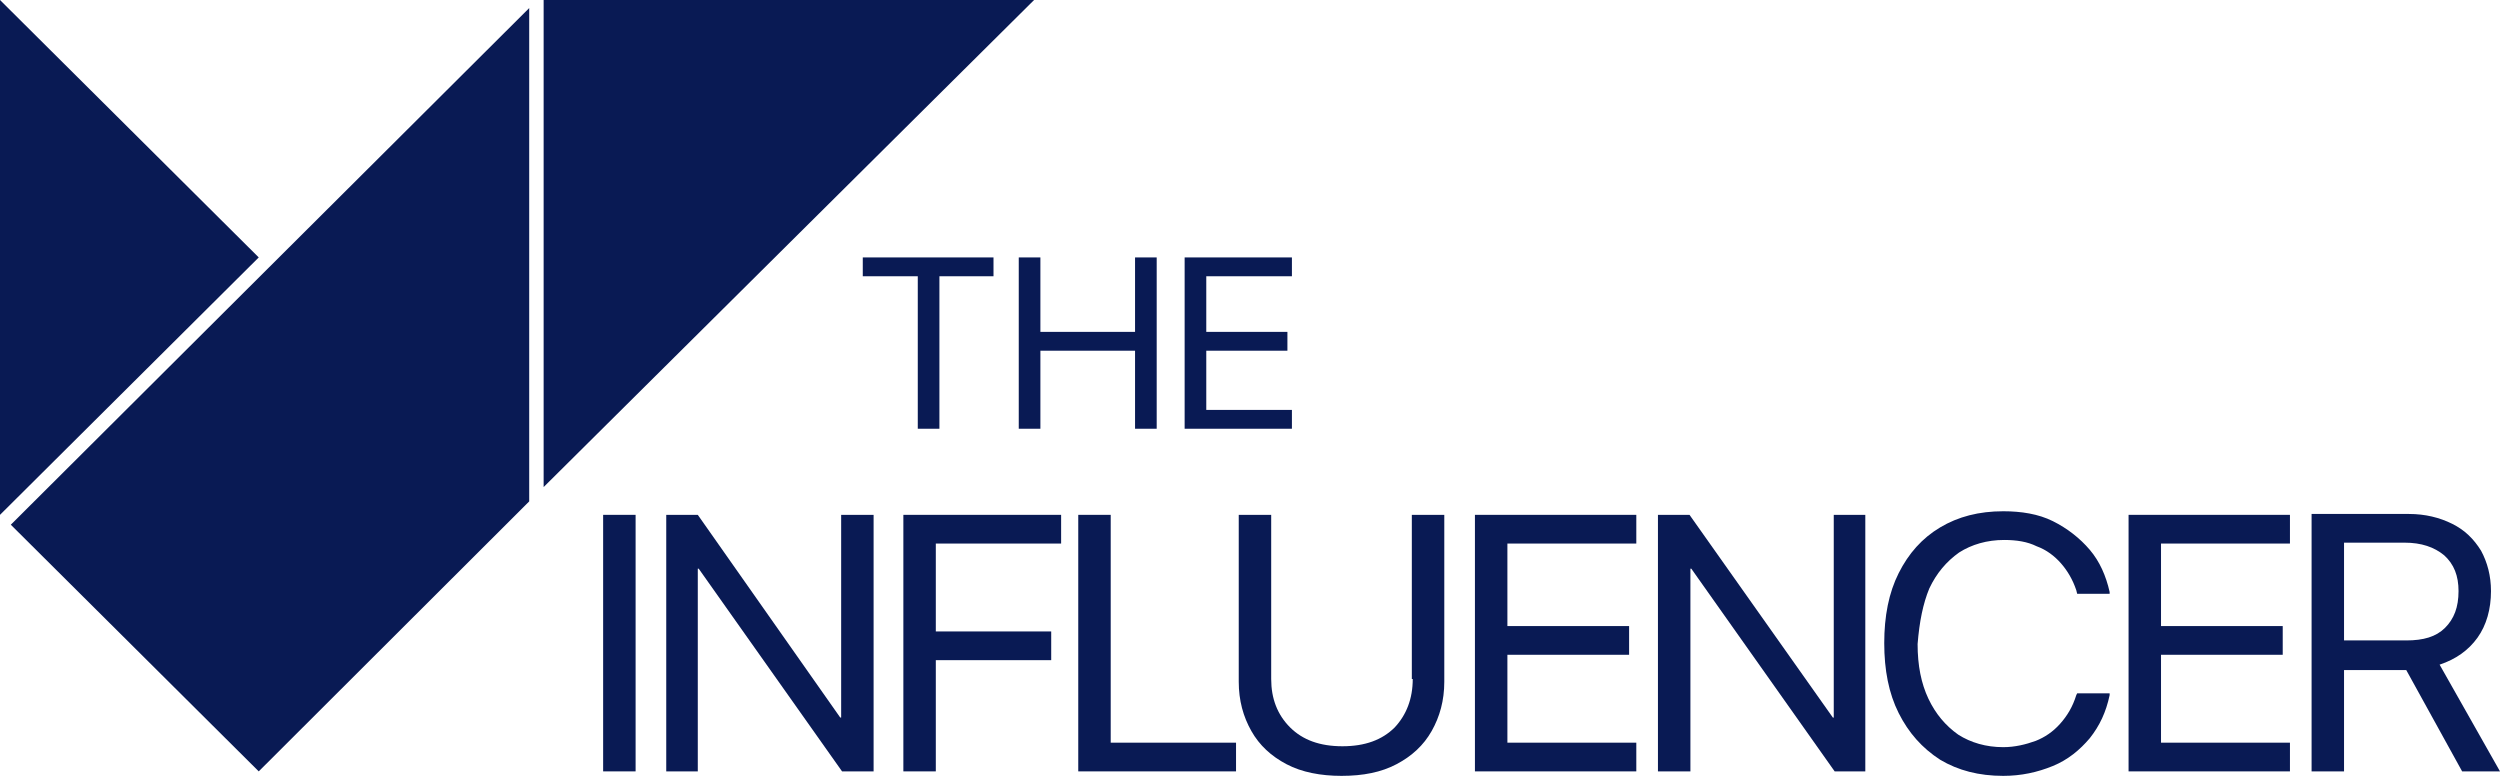
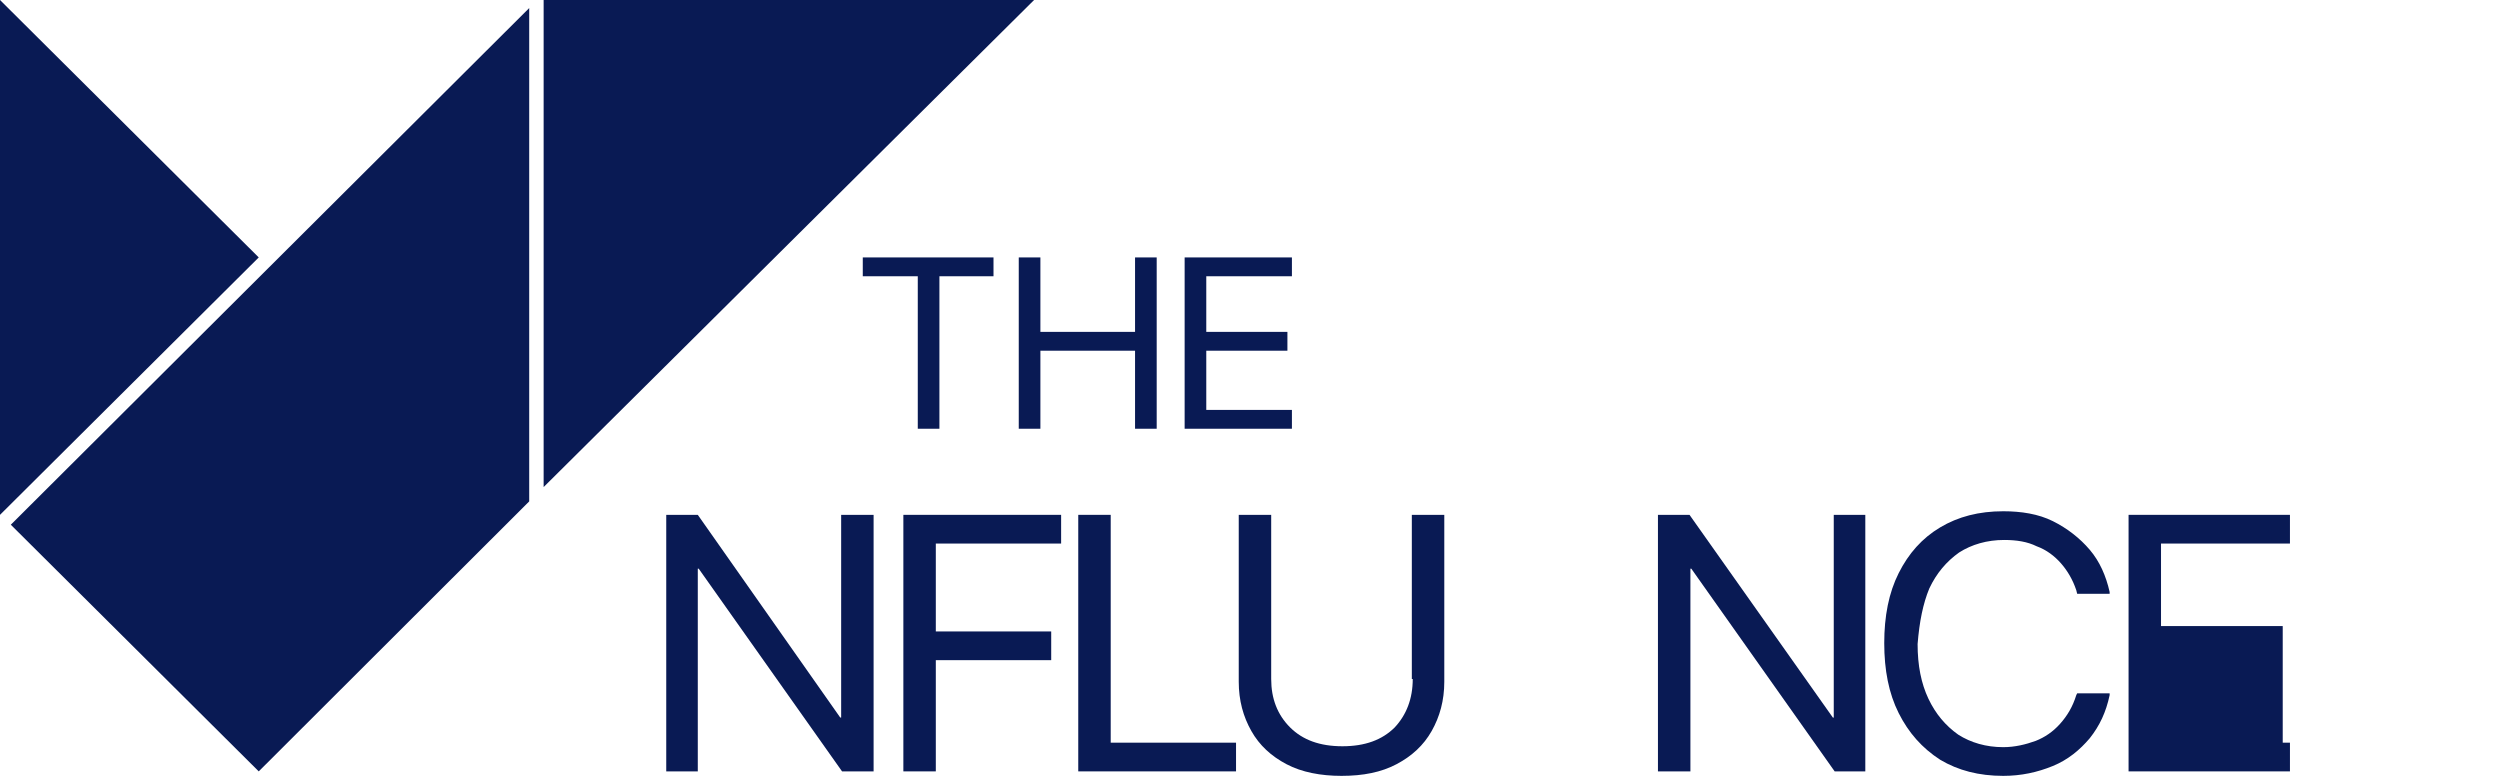
<svg xmlns="http://www.w3.org/2000/svg" width="145" height="45" viewBox="0 0 145 45" fill="none">
  <path d="M53.179 16.023H50.041V14.931L57.623 14.931V16.023H54.486V24.867H53.231V16.023H53.179Z" fill="#091A54" />
  <path d="M59.088 14.931H60.343V19.249H65.833V14.931H67.088V24.867H65.833V20.341H60.343V24.867H59.088V14.931Z" fill="#091A54" />
  <path d="M68.709 14.931L74.931 14.931V16.023H69.964V19.249H74.67V20.341H69.964V23.775H74.931V24.867H68.709V14.931Z" fill="#091A54" />
-   <path d="M36.865 29.861H34.982V44.74H36.865V29.861Z" fill="#091A54" />
  <path d="M48.787 41.618H48.734L40.472 29.861H38.642V44.74H40.472V32.983H40.525L48.839 44.74H50.669V29.861L48.787 29.861V41.618Z" fill="#091A54" />
  <path d="M52.395 44.74H54.277V38.289H60.97V36.624H54.277V31.526H61.545V29.861H52.395V44.74Z" fill="#091A54" />
  <path d="M64.421 29.861H62.539V44.74H71.69V43.075H64.421V29.861Z" fill="#091A54" />
  <path d="M81.939 39.382C81.939 40.526 81.573 41.462 80.893 42.191C80.161 42.919 79.167 43.283 77.86 43.283C76.553 43.283 75.559 42.919 74.827 42.191C74.095 41.462 73.729 40.526 73.729 39.382V29.861H71.847V39.538C71.847 40.63 72.108 41.566 72.579 42.399C73.049 43.231 73.729 43.855 74.618 44.324C75.507 44.792 76.605 45 77.808 45C79.063 45 80.109 44.792 80.997 44.324C81.886 43.855 82.566 43.231 83.037 42.399C83.507 41.566 83.769 40.63 83.769 39.538V29.861L81.886 29.861V39.382H81.939Z" fill="#091A54" />
-   <path d="M85.546 44.74H94.906V43.075H87.429V37.977H94.488V36.312H87.429V31.526H94.906V29.861H85.546V44.74Z" fill="#091A54" />
  <path d="M106.358 41.619H106.306L97.992 29.861H96.161V44.74H98.044V32.983H98.096L106.41 44.74H108.188V29.861L106.358 29.861V41.619Z" fill="#091A54" />
  <path d="M111.901 34.127C112.319 33.243 112.894 32.567 113.626 32.046C114.358 31.578 115.247 31.318 116.241 31.318C116.973 31.318 117.6 31.422 118.123 31.682C118.698 31.89 119.169 32.255 119.535 32.671C119.901 33.087 120.215 33.607 120.424 34.231L120.476 34.439H122.359V34.335C122.149 33.399 121.783 32.567 121.208 31.89C120.633 31.214 119.901 30.642 119.064 30.226C118.228 29.809 117.234 29.653 116.188 29.653C114.777 29.653 113.574 29.965 112.528 30.59C111.482 31.214 110.698 32.098 110.123 33.243C109.548 34.387 109.286 35.74 109.286 37.301C109.286 38.861 109.548 40.214 110.123 41.358C110.698 42.503 111.482 43.387 112.528 44.064C113.574 44.688 114.777 45 116.188 45C117.234 45 118.175 44.792 119.064 44.428C119.953 44.064 120.633 43.492 121.208 42.815C121.783 42.087 122.149 41.306 122.359 40.318V40.214H120.476L120.424 40.318C120.215 40.994 119.901 41.515 119.483 41.983C119.064 42.451 118.594 42.763 118.071 42.971C117.496 43.179 116.868 43.335 116.188 43.335C115.195 43.335 114.306 43.075 113.574 42.607C112.842 42.087 112.267 41.41 111.848 40.526C111.43 39.642 111.221 38.601 111.221 37.353C111.325 36.052 111.535 35.012 111.901 34.127Z" fill="#091A54" />
-   <path d="M123.457 44.74H132.817V43.075H125.339V37.977H132.398V36.312H125.339V31.526H132.817V29.861H123.457V44.74Z" fill="#091A54" />
-   <path d="M141.497 38.55C142.438 38.237 143.17 37.717 143.693 36.989C144.216 36.26 144.477 35.324 144.477 34.284C144.477 33.399 144.268 32.619 143.902 31.942C143.484 31.266 142.961 30.746 142.229 30.382C141.497 30.018 140.66 29.81 139.719 29.81H134.072V44.74H135.954V38.862H139.458H139.51H139.562L142.804 44.74H145L141.497 38.55ZM135.954 37.197V31.474H139.458C140.451 31.474 141.183 31.734 141.758 32.203C142.334 32.723 142.595 33.399 142.595 34.284C142.595 35.22 142.334 35.896 141.811 36.416C141.288 36.937 140.556 37.145 139.562 37.145H135.954V37.197Z" fill="#091A54" />
+   <path d="M123.457 44.74H132.817V43.075H125.339H132.398V36.312H125.339V31.526H132.817V29.861H123.457V44.74Z" fill="#091A54" />
  <path d="M0 0L0 29.861L15.007 14.931L0 0Z" fill="#091A54" />
  <path d="M0.627 30.434L15.007 44.74L30.694 29.081L30.694 0.468L0.627 30.434Z" fill="#091A54" />
  <path d="M31.531 0L31.531 28.249L59.977 0L31.531 0Z" fill="#091A54" />
</svg>